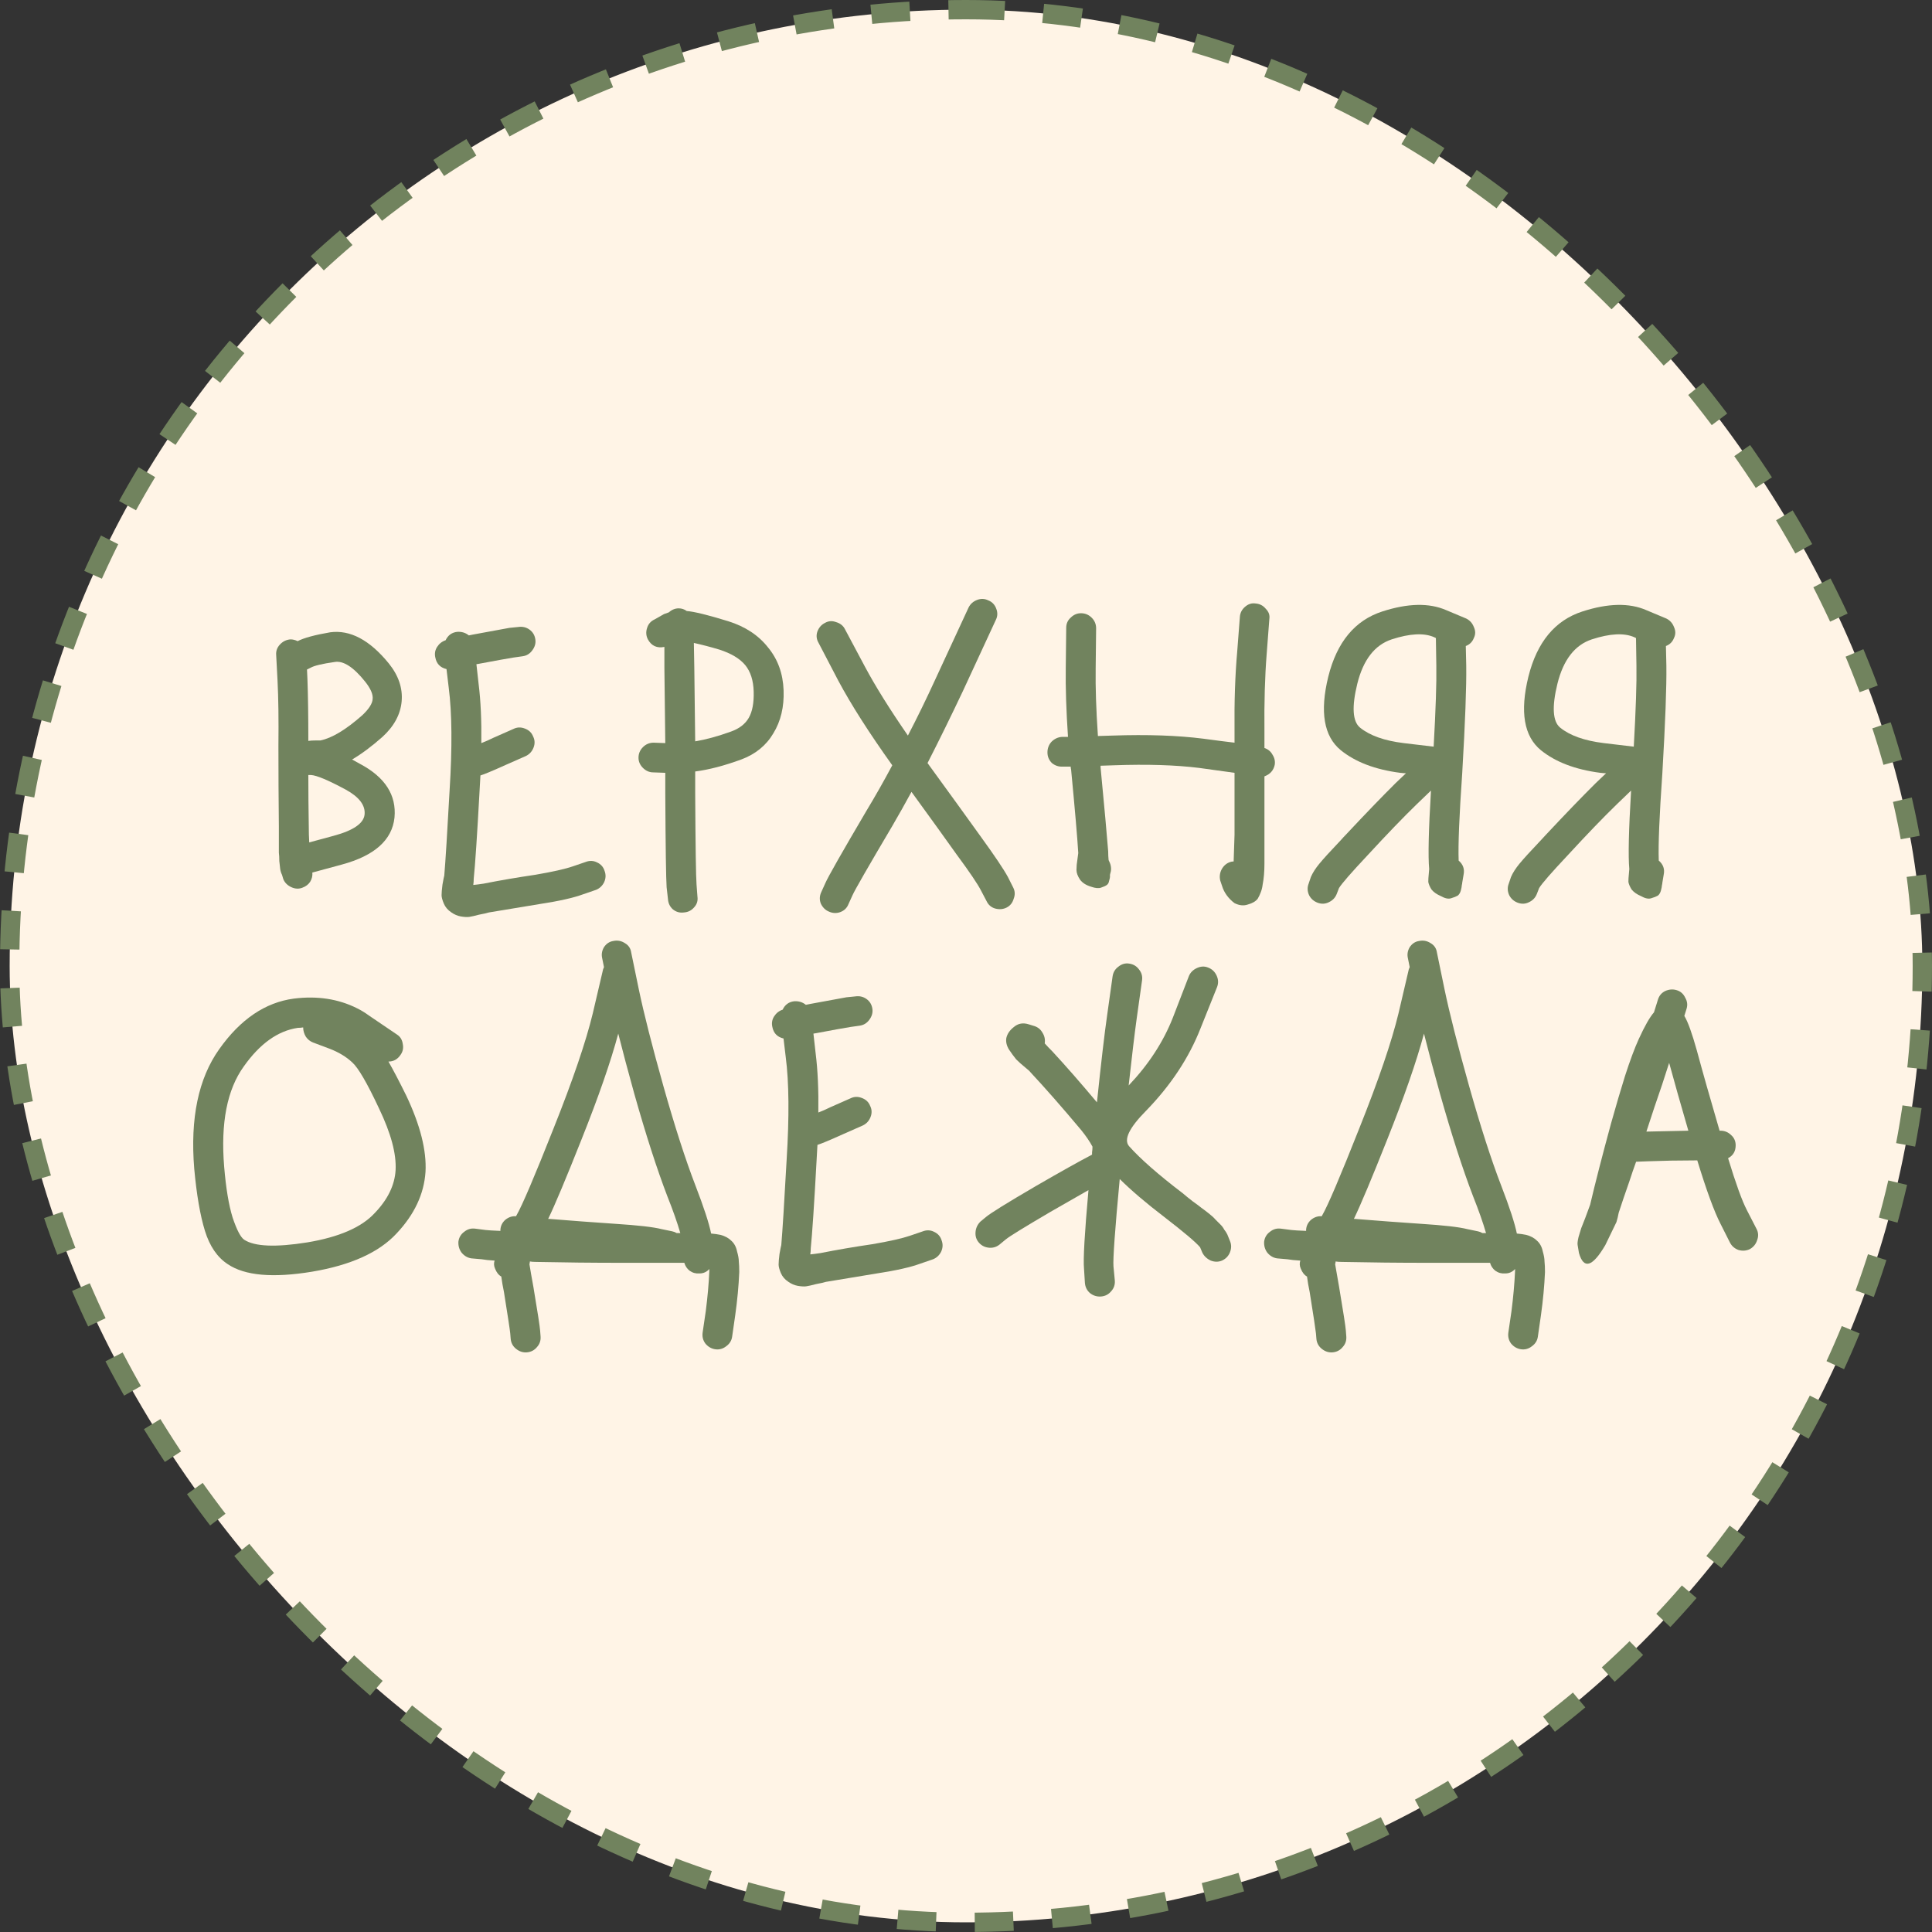
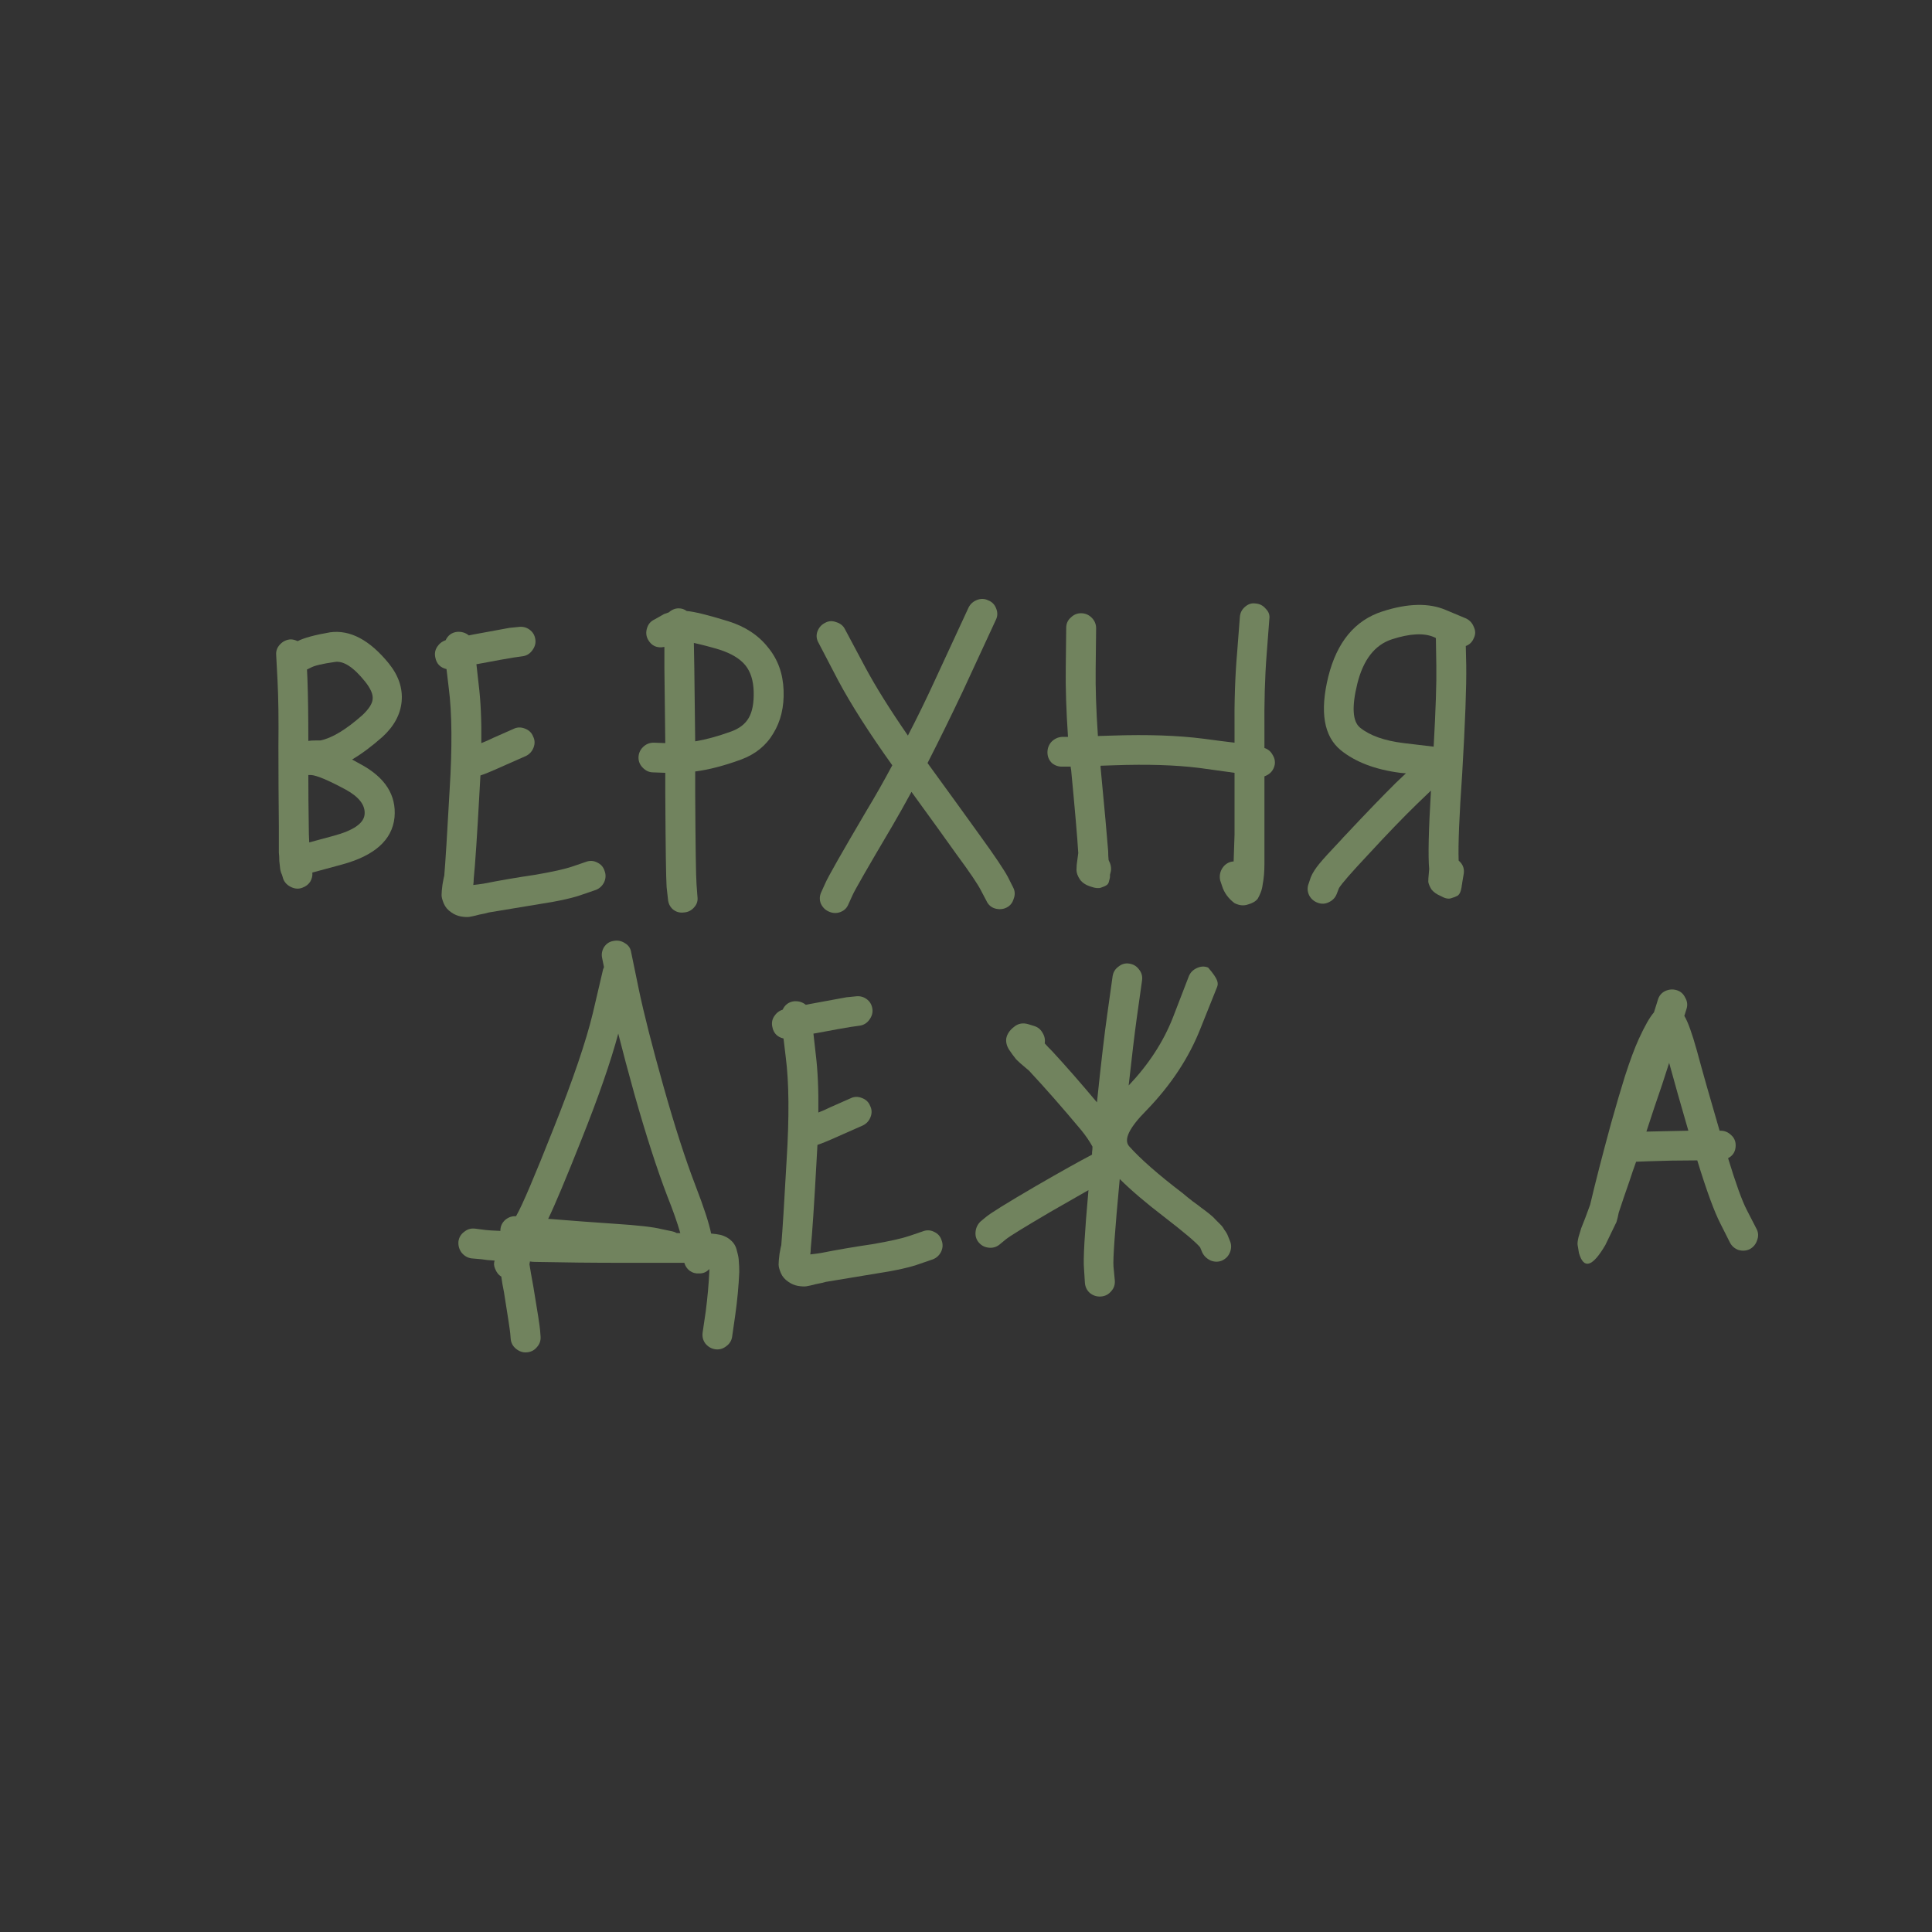
<svg xmlns="http://www.w3.org/2000/svg" width="100" height="100" viewBox="0 0 100 100" fill="none">
  <rect x="0" y="0" width="100" height="100" fill="#333333" stroke="none" />
-   <rect x="0.5" y="0.5" width="99" height="99" rx="49.5" fill="#FFF4E6" stroke="#71835E" stroke-dasharray="2 2" />
  <path d="M15.035 33.094C15.158 33.094 15.281 33.125 15.405 33.186C15.728 33.018 16.291 32.865 17.092 32.727C18.124 32.59 19.133 33.125 20.119 34.333C20.627 34.961 20.851 35.618 20.789 36.307C20.727 36.98 20.396 37.592 19.795 38.142C19.241 38.632 18.717 39.022 18.224 39.312C18.363 39.389 18.501 39.465 18.64 39.542C19.934 40.23 20.527 41.156 20.419 42.318C20.296 43.481 19.387 44.291 17.692 44.75L16.167 45.163C16.183 45.332 16.144 45.492 16.052 45.645C15.959 45.783 15.828 45.882 15.659 45.944C15.474 46.02 15.281 46.012 15.081 45.921C14.881 45.829 14.742 45.691 14.665 45.508L14.596 45.278C14.55 45.186 14.519 45.087 14.503 44.98C14.488 44.873 14.473 44.735 14.457 44.567C14.457 44.399 14.45 44.253 14.434 44.131C14.434 44.008 14.434 43.802 14.434 43.511C14.434 43.205 14.434 42.961 14.434 42.777C14.419 41.416 14.411 40.031 14.411 38.624C14.426 37.247 14.411 36.115 14.365 35.228L14.295 33.897C14.28 33.699 14.342 33.523 14.48 33.37C14.634 33.201 14.819 33.11 15.035 33.094ZM16.006 43.603L17.276 43.259C18.293 42.984 18.825 42.617 18.871 42.158C18.917 41.683 18.594 41.255 17.9 40.873C16.991 40.383 16.391 40.131 16.098 40.115C16.067 40.115 16.021 40.115 15.959 40.115C15.959 41.003 15.967 41.882 15.982 42.754C15.982 43.06 15.99 43.343 16.006 43.603ZM15.959 38.349C16.067 38.333 16.19 38.326 16.329 38.326C16.468 38.326 16.552 38.326 16.583 38.326C17.184 38.203 17.908 37.767 18.755 37.018C19.094 36.697 19.271 36.421 19.287 36.192C19.318 35.947 19.187 35.641 18.894 35.274C18.293 34.525 17.769 34.188 17.323 34.264C16.676 34.356 16.26 34.456 16.075 34.563L15.89 34.654L15.913 35.159C15.944 36.001 15.959 37.064 15.959 38.349Z" fill="#71835E" />
  <path d="M22.533 34.035C22.487 33.836 22.517 33.653 22.625 33.484C22.733 33.316 22.88 33.201 23.064 33.14C23.188 32.88 23.388 32.735 23.665 32.704C23.896 32.689 24.097 32.75 24.266 32.888L24.497 32.842C25.422 32.674 26.045 32.559 26.369 32.498L26.831 32.452C27.047 32.421 27.239 32.467 27.409 32.59C27.578 32.712 27.678 32.88 27.709 33.094C27.74 33.293 27.686 33.484 27.547 33.668C27.424 33.836 27.262 33.936 27.062 33.966L26.577 34.035C26.284 34.081 25.691 34.188 24.798 34.356L24.659 34.379L24.774 35.412C24.882 36.268 24.928 37.286 24.913 38.463C25.113 38.387 25.321 38.295 25.537 38.188L26.577 37.729C26.762 37.637 26.954 37.63 27.155 37.706C27.37 37.783 27.517 37.92 27.594 38.119C27.686 38.303 27.694 38.494 27.617 38.693C27.54 38.892 27.409 39.037 27.224 39.129L26.184 39.588C25.506 39.894 25.067 40.077 24.867 40.138C24.852 40.414 24.836 40.689 24.821 40.964C24.697 43.228 24.597 44.735 24.52 45.485C24.52 45.592 24.512 45.699 24.497 45.806C24.651 45.791 24.828 45.768 25.029 45.737C25.876 45.569 26.77 45.416 27.709 45.278C28.603 45.125 29.25 44.98 29.65 44.842L30.32 44.613C30.521 44.536 30.713 44.544 30.898 44.636C31.099 44.727 31.229 44.873 31.291 45.072C31.368 45.27 31.36 45.469 31.268 45.668C31.175 45.852 31.037 45.982 30.852 46.058L30.182 46.288C29.689 46.471 28.942 46.639 27.94 46.792C27.016 46.946 26.138 47.091 25.306 47.228C25.213 47.259 25.044 47.297 24.798 47.343C24.567 47.404 24.397 47.443 24.289 47.458C24.181 47.473 24.035 47.466 23.85 47.435C23.681 47.404 23.519 47.336 23.365 47.228C23.18 47.106 23.049 46.953 22.972 46.77C22.895 46.586 22.856 46.441 22.856 46.334C22.856 46.211 22.872 46.028 22.903 45.783C22.949 45.523 22.98 45.37 22.995 45.324C23.057 44.605 23.149 43.129 23.272 40.896C23.411 38.678 23.396 36.911 23.226 35.595L23.111 34.632C22.787 34.555 22.595 34.356 22.533 34.035Z" fill="#71835E" />
  <path d="M33.534 33.094C33.441 32.911 33.426 32.719 33.488 32.521C33.549 32.306 33.68 32.154 33.88 32.062L34.366 31.786C34.458 31.756 34.543 31.725 34.62 31.695C34.774 31.557 34.944 31.488 35.128 31.488C35.282 31.488 35.421 31.534 35.544 31.626C35.929 31.656 36.646 31.832 37.693 32.154C38.572 32.429 39.257 32.88 39.75 33.507C40.258 34.119 40.528 34.861 40.559 35.733C40.59 36.59 40.413 37.331 40.027 37.959C39.658 38.586 39.103 39.037 38.364 39.312C37.485 39.634 36.692 39.84 35.983 39.932C35.983 40.268 35.983 40.643 35.983 41.056C35.999 43.825 36.022 45.401 36.053 45.783L36.099 46.403C36.13 46.617 36.076 46.8 35.937 46.953C35.798 47.121 35.621 47.213 35.406 47.228C35.19 47.259 34.997 47.206 34.828 47.068C34.674 46.93 34.589 46.754 34.574 46.54L34.504 45.921C34.474 45.492 34.45 43.871 34.435 41.056C34.435 40.704 34.435 40.353 34.435 40.001L33.811 39.978C33.611 39.978 33.434 39.901 33.28 39.748C33.126 39.595 33.049 39.419 33.049 39.221C33.049 39.007 33.126 38.823 33.28 38.67C33.434 38.517 33.619 38.441 33.834 38.441L34.435 38.463C34.42 36.888 34.404 35.595 34.389 34.586V33.484C34.004 33.561 33.719 33.431 33.534 33.094ZM35.983 38.372C36.538 38.28 37.154 38.112 37.832 37.867C38.263 37.714 38.572 37.477 38.756 37.156C38.941 36.834 39.026 36.383 39.011 35.802C38.995 35.221 38.849 34.762 38.572 34.425C38.294 34.089 37.847 33.821 37.231 33.622C36.769 33.484 36.33 33.37 35.914 33.278L35.937 34.563C35.953 35.572 35.968 36.842 35.983 38.372Z" fill="#71835E" />
  <path d="M42.302 32.704C42.379 32.49 42.51 32.337 42.694 32.245C42.879 32.138 43.072 32.123 43.272 32.199C43.488 32.261 43.642 32.383 43.734 32.566L44.774 34.517C45.313 35.526 46.053 36.712 46.993 38.073C47.486 37.125 47.963 36.146 48.425 35.136L50.135 31.442C50.228 31.259 50.374 31.129 50.575 31.052C50.775 30.976 50.967 30.983 51.152 31.075C51.352 31.152 51.491 31.297 51.568 31.511C51.645 31.71 51.637 31.901 51.545 32.085L49.835 35.779C49.234 37.048 48.626 38.288 48.009 39.496C49.211 41.148 50.135 42.425 50.782 43.328C51.491 44.307 51.953 44.995 52.169 45.393L52.446 45.944C52.539 46.127 52.546 46.318 52.469 46.517C52.408 46.731 52.285 46.884 52.1 46.976C51.915 47.068 51.715 47.083 51.499 47.022C51.298 46.961 51.152 46.831 51.06 46.632L50.782 46.104C50.613 45.768 50.189 45.141 49.511 44.223C48.957 43.443 48.179 42.364 47.178 40.987C46.854 41.584 46.523 42.173 46.184 42.754C44.936 44.865 44.25 46.058 44.127 46.334L43.919 46.792C43.842 46.991 43.703 47.129 43.503 47.206C43.303 47.282 43.103 47.274 42.902 47.183C42.718 47.106 42.579 46.968 42.486 46.77C42.409 46.571 42.417 46.372 42.51 46.173L42.718 45.714C42.856 45.393 43.565 44.146 44.843 41.974C45.306 41.209 45.752 40.421 46.184 39.611C44.982 37.928 44.05 36.467 43.388 35.228L42.371 33.278C42.263 33.094 42.24 32.903 42.302 32.704Z" fill="#71835E" />
  <path d="M54.447 39.496C54.293 39.343 54.216 39.159 54.216 38.945C54.216 38.731 54.286 38.548 54.424 38.395C54.578 38.242 54.756 38.157 54.956 38.142H55.279C55.187 36.766 55.148 35.572 55.164 34.563L55.187 32.498C55.187 32.283 55.264 32.108 55.418 31.97C55.572 31.817 55.749 31.741 55.95 31.741C56.165 31.741 56.35 31.817 56.504 31.97C56.658 32.123 56.735 32.306 56.735 32.521L56.712 34.586C56.697 35.565 56.735 36.735 56.828 38.096L57.59 38.073C59.393 38.012 60.956 38.066 62.281 38.234C62.959 38.326 63.498 38.395 63.899 38.441C63.899 38.272 63.899 38.073 63.899 37.844C63.883 36.314 63.93 34.945 64.037 33.737L64.176 31.924C64.192 31.725 64.276 31.557 64.43 31.419C64.6 31.266 64.785 31.205 64.985 31.236C65.201 31.251 65.378 31.343 65.516 31.511C65.671 31.664 65.732 31.84 65.701 32.039L65.563 33.852C65.47 35.029 65.432 36.36 65.447 37.844C65.447 38.135 65.447 38.425 65.447 38.716C65.632 38.777 65.771 38.892 65.863 39.06C65.971 39.228 66.01 39.404 65.979 39.588C65.917 39.878 65.74 40.077 65.447 40.184C65.447 41.117 65.447 42.127 65.447 43.213C65.447 43.504 65.447 43.771 65.447 44.016C65.447 44.261 65.447 44.49 65.447 44.705C65.447 44.903 65.439 45.095 65.424 45.278C65.409 45.462 65.385 45.63 65.355 45.783C65.339 45.921 65.308 46.051 65.262 46.173C65.216 46.295 65.162 46.41 65.1 46.517C64.993 46.655 64.823 46.754 64.592 46.816C64.376 46.892 64.145 46.869 63.899 46.747C63.575 46.502 63.36 46.204 63.252 45.852L63.159 45.576C63.113 45.378 63.136 45.186 63.229 45.003C63.337 44.804 63.491 44.674 63.691 44.613C63.737 44.597 63.791 44.59 63.853 44.59C63.868 44.192 63.883 43.733 63.899 43.213C63.899 42.05 63.899 40.98 63.899 40.001C63.452 39.94 62.844 39.855 62.073 39.748C60.841 39.595 59.37 39.55 57.66 39.611L56.966 39.634C56.966 39.664 56.966 39.695 56.966 39.725C57.167 41.821 57.297 43.267 57.359 44.062C57.359 44.23 57.367 44.383 57.382 44.521C57.49 44.72 57.529 44.911 57.498 45.095L57.452 45.278C57.452 45.309 57.452 45.347 57.452 45.393C57.452 45.423 57.436 45.492 57.405 45.599C57.39 45.691 57.352 45.76 57.29 45.806C57.228 45.852 57.128 45.898 56.989 45.944C56.866 45.989 56.697 45.974 56.481 45.898C56.219 45.821 56.027 45.699 55.903 45.531C55.78 45.347 55.718 45.179 55.718 45.026C55.718 44.858 55.734 44.682 55.765 44.498C55.795 44.299 55.811 44.184 55.811 44.154C55.765 43.374 55.641 41.936 55.441 39.84C55.426 39.779 55.418 39.725 55.418 39.679H55.025C54.809 39.695 54.617 39.634 54.447 39.496Z" fill="#71835E" />
  <path d="M75.5 44.544C75.731 44.743 75.815 44.987 75.754 45.278L75.684 45.691C75.684 45.722 75.677 45.768 75.661 45.829C75.661 45.875 75.646 45.959 75.615 46.081C75.584 46.204 75.53 46.295 75.453 46.357C75.376 46.402 75.261 46.448 75.107 46.494C74.968 46.54 74.791 46.502 74.575 46.38C74.36 46.288 74.198 46.173 74.09 46.035C73.998 45.882 73.944 45.752 73.928 45.645C73.928 45.523 73.936 45.393 73.951 45.255C73.967 45.102 73.974 45.01 73.974 44.98C73.913 44.322 73.944 42.968 74.067 40.919L73.327 41.63C72.634 42.303 71.787 43.182 70.785 44.269C69.938 45.171 69.445 45.737 69.306 45.967L69.191 46.265C69.114 46.464 68.975 46.609 68.775 46.701C68.59 46.792 68.397 46.8 68.197 46.724C67.997 46.647 67.851 46.517 67.758 46.334C67.666 46.135 67.658 45.936 67.735 45.737L67.851 45.393C67.943 45.179 68.089 44.949 68.29 44.705C68.505 44.444 68.875 44.039 69.399 43.488C69.507 43.366 69.591 43.274 69.653 43.213C70.67 42.127 71.533 41.232 72.241 40.529L72.773 40.024C72.711 40.024 72.611 40.016 72.472 40.001C71.178 39.833 70.154 39.442 69.399 38.831C68.521 38.112 68.305 36.842 68.752 35.022C69.199 33.232 70.131 32.108 71.548 31.649C72.873 31.22 73.974 31.198 74.853 31.58L75.892 32.016C76.077 32.108 76.208 32.253 76.285 32.452C76.378 32.651 76.378 32.842 76.285 33.025C76.208 33.224 76.07 33.362 75.869 33.438L75.892 34.448C75.908 35.534 75.838 37.393 75.684 40.024C75.53 42.226 75.469 43.733 75.5 44.544ZM74.321 33.025L74.229 32.98C73.705 32.75 72.973 32.788 72.033 33.094C71.155 33.385 70.562 34.15 70.254 35.389C69.961 36.582 70.007 37.339 70.393 37.66C70.901 38.073 71.656 38.341 72.657 38.463C73.273 38.54 73.79 38.601 74.206 38.647C74.313 36.72 74.36 35.328 74.344 34.471L74.321 33.025Z" fill="#71835E" />
-   <path d="M85.858 44.544C86.089 44.743 86.174 44.987 86.112 45.278L86.043 45.691C86.043 45.722 86.035 45.768 86.02 45.829C86.02 45.875 86.004 45.959 85.973 46.081C85.942 46.204 85.889 46.295 85.812 46.357C85.735 46.402 85.619 46.448 85.465 46.494C85.326 46.54 85.149 46.502 84.933 46.38C84.718 46.288 84.556 46.173 84.448 46.035C84.356 45.882 84.302 45.752 84.286 45.645C84.286 45.523 84.294 45.393 84.309 45.255C84.325 45.102 84.333 45.01 84.333 44.98C84.271 44.322 84.302 42.968 84.425 40.919L83.686 41.63C82.992 42.303 82.145 43.182 81.144 44.269C80.296 45.171 79.803 45.737 79.665 45.967L79.549 46.265C79.472 46.464 79.334 46.609 79.133 46.701C78.948 46.792 78.756 46.8 78.555 46.724C78.355 46.647 78.209 46.517 78.116 46.334C78.024 46.135 78.016 45.936 78.093 45.737L78.209 45.393C78.301 45.179 78.448 44.949 78.648 44.705C78.864 44.444 79.233 44.039 79.757 43.488C79.865 43.366 79.95 43.274 80.011 43.213C81.028 42.127 81.891 41.232 82.6 40.529L83.131 40.024C83.069 40.024 82.969 40.016 82.831 40.001C81.537 39.833 80.512 39.442 79.757 38.831C78.879 38.112 78.663 36.842 79.11 35.022C79.557 33.232 80.489 32.108 81.906 31.649C83.231 31.22 84.333 31.198 85.211 31.58L86.251 32.016C86.436 32.108 86.567 32.253 86.644 32.452C86.736 32.651 86.736 32.842 86.644 33.025C86.567 33.224 86.428 33.362 86.228 33.438L86.251 34.448C86.266 35.534 86.197 37.393 86.043 40.024C85.889 42.226 85.827 43.733 85.858 44.544ZM84.679 33.025L84.587 32.98C84.063 32.75 83.331 32.788 82.391 33.094C81.513 33.385 80.92 34.15 80.612 35.389C80.32 36.582 80.366 37.339 80.751 37.66C81.259 38.073 82.014 38.341 83.016 38.463C83.632 38.54 84.148 38.601 84.564 38.647C84.672 36.72 84.718 35.328 84.702 34.471L84.679 33.025Z" fill="#71835E" />
-   <path d="M15.692 53.179C15.6 53.194 15.508 53.202 15.415 53.202C14.383 53.355 13.451 54.02 12.619 55.198C11.756 56.391 11.417 58.12 11.602 60.384C11.695 61.5 11.841 62.38 12.041 63.022C12.257 63.665 12.457 64.047 12.642 64.17C13.181 64.522 14.267 64.567 15.9 64.307C17.549 64.032 18.712 63.527 19.39 62.793C20.068 62.089 20.43 61.347 20.476 60.567C20.522 59.726 20.237 58.663 19.621 57.378C19.005 56.062 18.543 55.267 18.234 54.992C17.926 54.701 17.533 54.464 17.056 54.28L16.201 53.959C16.047 53.898 15.924 53.798 15.831 53.661C15.739 53.508 15.692 53.347 15.692 53.179ZM20.106 54.946C20.368 55.405 20.676 55.993 21.03 56.712C21.755 58.242 22.086 59.558 22.024 60.659C21.947 61.806 21.446 62.869 20.522 63.848C19.613 64.827 18.157 65.485 16.155 65.822C14.121 66.158 12.665 66.028 11.787 65.432C11.248 65.08 10.855 64.506 10.608 63.711C10.362 62.915 10.177 61.844 10.054 60.498C9.838 57.883 10.27 55.818 11.348 54.303C12.442 52.758 13.728 51.886 15.207 51.688C16.424 51.535 17.518 51.703 18.489 52.192C18.704 52.299 18.904 52.422 19.089 52.559L20.545 53.546C20.715 53.653 20.815 53.814 20.846 54.028C20.892 54.242 20.853 54.433 20.73 54.602C20.576 54.831 20.368 54.946 20.106 54.946Z" fill="#71835E" />
  <path d="M23.89 64.835C23.767 64.667 23.713 64.476 23.728 64.261C23.759 64.047 23.859 63.879 24.029 63.757C24.198 63.619 24.391 63.565 24.607 63.596L25.138 63.665C25.261 63.68 25.515 63.695 25.901 63.711C25.901 63.695 25.901 63.672 25.901 63.642C25.916 63.443 26.001 63.275 26.155 63.137C26.324 62.999 26.509 62.938 26.709 62.953L26.733 62.908C27.025 62.403 27.665 60.904 28.651 58.41C29.652 55.902 30.33 53.913 30.684 52.445L31.216 50.173C31.231 50.127 31.246 50.089 31.262 50.058L31.169 49.599C31.123 49.401 31.154 49.209 31.262 49.026C31.385 48.842 31.547 48.735 31.747 48.705C31.963 48.659 32.163 48.697 32.348 48.819C32.533 48.926 32.641 49.087 32.671 49.301L33.064 51.206C33.326 52.46 33.75 54.127 34.335 56.208C34.921 58.288 35.475 60.009 35.999 61.37C36.43 62.487 36.7 63.313 36.808 63.848C36.993 63.864 37.154 63.887 37.293 63.917C37.524 63.978 37.709 64.078 37.848 64.216C38.002 64.353 38.102 64.537 38.148 64.766C38.21 64.98 38.241 65.156 38.241 65.294C38.256 65.432 38.264 65.615 38.264 65.845C38.233 66.564 38.164 67.305 38.056 68.07L37.894 69.195C37.863 69.394 37.763 69.554 37.594 69.677C37.424 69.814 37.231 69.868 37.016 69.837C36.816 69.806 36.646 69.707 36.508 69.539C36.384 69.371 36.338 69.179 36.369 68.965L36.531 67.864C36.623 67.145 36.685 66.457 36.715 65.799C36.715 65.753 36.715 65.715 36.715 65.684C36.577 65.837 36.407 65.913 36.207 65.913C36.022 65.929 35.853 65.883 35.699 65.776C35.56 65.669 35.468 65.531 35.421 65.363C34.697 65.363 33.627 65.363 32.209 65.363C30.684 65.363 29.198 65.347 27.749 65.317C27.626 65.317 27.518 65.309 27.426 65.294C27.426 65.34 27.418 65.386 27.403 65.432C27.449 65.722 27.518 66.12 27.611 66.625C27.826 67.91 27.942 68.659 27.957 68.873L27.98 69.172C27.996 69.386 27.934 69.569 27.796 69.722C27.657 69.891 27.48 69.982 27.264 69.998C27.064 70.013 26.879 69.952 26.709 69.814C26.54 69.677 26.448 69.501 26.432 69.286L26.409 69.011C26.394 68.843 26.286 68.132 26.085 66.877C26.024 66.587 25.978 66.319 25.947 66.074C25.808 65.998 25.7 65.86 25.623 65.661C25.562 65.523 25.554 65.386 25.6 65.248C25.323 65.233 25.099 65.21 24.93 65.179L24.399 65.133C24.198 65.103 24.029 65.003 23.89 64.835ZM35.029 63.825H35.213C35.059 63.29 34.836 62.655 34.543 61.921C34.004 60.514 33.434 58.747 32.833 56.621C32.51 55.458 32.232 54.418 32.001 53.5C31.616 54.938 30.985 56.758 30.106 58.961C29.305 60.98 28.728 62.357 28.373 63.091H28.443C29.567 63.183 30.7 63.267 31.84 63.344C33.026 63.42 33.827 63.512 34.243 63.619L34.797 63.734C34.874 63.749 34.952 63.78 35.029 63.825Z" fill="#71835E" />
  <path d="M39.977 53.156C39.931 52.957 39.962 52.774 40.07 52.605C40.178 52.437 40.324 52.322 40.509 52.261C40.632 52.001 40.832 51.856 41.109 51.825C41.341 51.81 41.541 51.871 41.71 52.009L41.941 51.963C42.866 51.795 43.49 51.68 43.813 51.619L44.275 51.573C44.491 51.542 44.684 51.588 44.853 51.71C45.023 51.833 45.123 52.001 45.154 52.215C45.184 52.414 45.13 52.605 44.992 52.789C44.868 52.957 44.707 53.056 44.507 53.087L44.021 53.156C43.728 53.202 43.135 53.309 42.242 53.477L42.103 53.5L42.219 54.533C42.327 55.389 42.373 56.407 42.357 57.584C42.558 57.508 42.766 57.416 42.981 57.309L44.021 56.85C44.206 56.758 44.399 56.751 44.599 56.827C44.815 56.904 44.961 57.041 45.038 57.24C45.13 57.424 45.138 57.615 45.061 57.814C44.984 58.013 44.853 58.158 44.668 58.25L43.628 58.709C42.95 59.015 42.511 59.198 42.311 59.259C42.296 59.535 42.28 59.81 42.265 60.085C42.142 62.349 42.041 63.856 41.965 64.606C41.965 64.713 41.957 64.82 41.941 64.927C42.096 64.912 42.273 64.889 42.473 64.858C43.32 64.69 44.214 64.537 45.154 64.399C46.047 64.246 46.694 64.101 47.095 63.963L47.765 63.734C47.965 63.657 48.158 63.665 48.343 63.757C48.543 63.848 48.674 63.994 48.735 64.193C48.812 64.391 48.805 64.59 48.712 64.789C48.62 64.973 48.481 65.103 48.296 65.179L47.626 65.409C47.133 65.592 46.386 65.76 45.385 65.913C44.46 66.066 43.582 66.212 42.75 66.349C42.658 66.38 42.488 66.418 42.242 66.464C42.011 66.525 41.841 66.564 41.733 66.579C41.626 66.594 41.479 66.587 41.294 66.556C41.125 66.525 40.963 66.457 40.809 66.349C40.624 66.227 40.493 66.074 40.416 65.891C40.339 65.707 40.301 65.562 40.301 65.455C40.301 65.332 40.316 65.149 40.347 64.904C40.393 64.644 40.424 64.491 40.439 64.445C40.501 63.726 40.593 62.25 40.717 60.017C40.855 57.798 40.84 56.032 40.67 54.716L40.555 53.752C40.231 53.676 40.039 53.477 39.977 53.156Z" fill="#71835E" />
-   <path d="M54.075 54.005C54.182 54.127 54.313 54.265 54.468 54.418C55.161 55.167 55.931 56.047 56.778 57.057C56.994 54.992 57.171 53.477 57.31 52.514L57.587 50.54C57.618 50.326 57.718 50.158 57.888 50.035C58.057 49.898 58.242 49.844 58.442 49.875C58.658 49.905 58.827 50.005 58.951 50.173C59.089 50.341 59.143 50.533 59.112 50.747L58.835 52.72C58.727 53.5 58.589 54.655 58.419 56.185C59.451 55.099 60.214 53.928 60.707 52.674L61.539 50.517C61.616 50.334 61.754 50.196 61.955 50.104C62.155 50.013 62.347 50.005 62.532 50.081C62.733 50.158 62.879 50.295 62.971 50.494C63.064 50.693 63.072 50.892 62.995 51.091L62.14 53.225C61.539 54.755 60.599 56.177 59.32 57.493C58.442 58.38 58.15 58.992 58.442 59.328C59.028 59.986 59.952 60.797 61.215 61.76C61.339 61.867 61.508 62.005 61.724 62.173C61.939 62.326 62.093 62.441 62.186 62.518C62.294 62.594 62.425 62.694 62.579 62.816C62.733 62.938 62.84 63.038 62.902 63.114C62.979 63.191 63.064 63.275 63.156 63.367C63.249 63.458 63.318 63.55 63.364 63.642C63.426 63.718 63.48 63.803 63.526 63.894L63.665 64.239C63.742 64.422 63.742 64.613 63.665 64.812C63.588 65.011 63.449 65.156 63.249 65.248C63.064 65.325 62.871 65.325 62.671 65.248C62.471 65.156 62.324 65.019 62.232 64.835L62.117 64.56C61.901 64.3 61.277 63.772 60.245 62.977C59.305 62.258 58.542 61.607 57.957 61.026C57.71 63.657 57.603 65.164 57.633 65.546L57.703 66.281C57.718 66.495 57.657 66.678 57.518 66.831C57.379 66.999 57.202 67.091 56.986 67.107C56.771 67.122 56.578 67.061 56.409 66.923C56.255 66.785 56.17 66.609 56.154 66.395L56.108 65.661C56.062 65.187 56.139 63.833 56.339 61.6C55.8 61.906 55.145 62.281 54.375 62.724C53.019 63.52 52.249 63.994 52.064 64.147L51.787 64.376C51.617 64.529 51.425 64.598 51.209 64.583C50.993 64.567 50.816 64.483 50.678 64.33C50.539 64.177 50.477 63.994 50.493 63.78C50.508 63.565 50.593 63.382 50.747 63.229L51.024 62.999C51.255 62.801 52.118 62.265 53.612 61.393C54.907 60.644 55.877 60.101 56.524 59.764C56.524 59.718 56.524 59.68 56.524 59.649C56.54 59.542 56.547 59.443 56.547 59.351C56.409 59.091 56.216 58.808 55.97 58.502C54.984 57.324 54.098 56.315 53.312 55.473C53.312 55.458 53.227 55.382 53.058 55.244C52.888 55.106 52.734 54.969 52.596 54.831C52.472 54.678 52.349 54.51 52.226 54.326C52.103 54.127 52.056 53.928 52.087 53.73C52.134 53.515 52.264 53.324 52.48 53.156C52.696 52.972 52.95 52.926 53.243 53.018L53.543 53.11C53.728 53.171 53.867 53.286 53.959 53.454C54.067 53.623 54.105 53.806 54.075 54.005Z" fill="#71835E" />
-   <path d="M65.594 64.835C65.471 64.667 65.417 64.476 65.432 64.261C65.463 64.047 65.563 63.879 65.733 63.757C65.902 63.619 66.095 63.565 66.31 63.596L66.842 63.665C66.965 63.68 67.219 63.695 67.604 63.711C67.604 63.695 67.604 63.672 67.604 63.642C67.62 63.443 67.704 63.275 67.859 63.137C68.028 62.999 68.213 62.938 68.413 62.953L68.436 62.908C68.729 62.403 69.368 60.904 70.354 58.41C71.356 55.902 72.034 53.913 72.388 52.445L72.919 50.173C72.935 50.127 72.95 50.089 72.966 50.058L72.873 49.599C72.827 49.401 72.858 49.209 72.966 49.026C73.089 48.842 73.251 48.735 73.451 48.705C73.666 48.659 73.867 48.697 74.052 48.819C74.237 48.926 74.344 49.087 74.375 49.301L74.768 51.206C75.03 52.46 75.454 54.127 76.039 56.208C76.624 58.288 77.179 60.009 77.703 61.37C78.134 62.487 78.404 63.313 78.512 63.848C78.697 63.864 78.858 63.887 78.997 63.917C79.228 63.978 79.413 64.078 79.552 64.216C79.706 64.353 79.806 64.537 79.852 64.766C79.914 64.98 79.944 65.156 79.944 65.294C79.96 65.432 79.968 65.615 79.968 65.845C79.937 66.564 79.867 67.305 79.76 68.07L79.598 69.195C79.567 69.394 79.467 69.554 79.297 69.677C79.128 69.814 78.935 69.868 78.72 69.837C78.519 69.806 78.35 69.707 78.211 69.539C78.088 69.371 78.042 69.179 78.073 68.965L78.234 67.864C78.327 67.145 78.388 66.457 78.419 65.799C78.419 65.753 78.419 65.715 78.419 65.684C78.281 65.837 78.111 65.913 77.911 65.913C77.726 65.929 77.556 65.883 77.402 65.776C77.264 65.669 77.171 65.531 77.125 65.363C76.401 65.363 75.33 65.363 73.913 65.363C72.388 65.363 70.901 65.347 69.453 65.317C69.33 65.317 69.222 65.309 69.13 65.294C69.13 65.34 69.122 65.386 69.106 65.432C69.153 65.722 69.222 66.12 69.314 66.625C69.53 67.91 69.646 68.659 69.661 68.873L69.684 69.172C69.7 69.386 69.638 69.569 69.499 69.722C69.361 69.891 69.183 69.982 68.968 69.998C68.767 70.013 68.583 69.952 68.413 69.814C68.244 69.677 68.151 69.501 68.136 69.286L68.113 69.011C68.097 68.843 67.99 68.132 67.789 66.877C67.728 66.587 67.681 66.319 67.651 66.074C67.512 65.998 67.404 65.86 67.327 65.661C67.266 65.523 67.258 65.386 67.304 65.248C67.027 65.233 66.803 65.21 66.634 65.179L66.102 65.133C65.902 65.103 65.733 65.003 65.594 64.835ZM76.732 63.825H76.917C76.763 63.29 76.54 62.655 76.247 61.921C75.708 60.514 75.138 58.747 74.537 56.621C74.213 55.458 73.936 54.418 73.705 53.5C73.32 54.938 72.688 56.758 71.81 58.961C71.009 60.98 70.431 62.357 70.077 63.091H70.146C71.271 63.183 72.403 63.267 73.543 63.344C74.73 63.42 75.531 63.512 75.947 63.619L76.501 63.734C76.578 63.749 76.655 63.78 76.732 63.825Z" fill="#71835E" />
+   <path d="M54.075 54.005C54.182 54.127 54.313 54.265 54.468 54.418C55.161 55.167 55.931 56.047 56.778 57.057C56.994 54.992 57.171 53.477 57.31 52.514L57.587 50.54C57.618 50.326 57.718 50.158 57.888 50.035C58.057 49.898 58.242 49.844 58.442 49.875C58.658 49.905 58.827 50.005 58.951 50.173C59.089 50.341 59.143 50.533 59.112 50.747L58.835 52.72C58.727 53.5 58.589 54.655 58.419 56.185C59.451 55.099 60.214 53.928 60.707 52.674L61.539 50.517C61.616 50.334 61.754 50.196 61.955 50.104C62.155 50.013 62.347 50.005 62.532 50.081C63.064 50.693 63.072 50.892 62.995 51.091L62.14 53.225C61.539 54.755 60.599 56.177 59.32 57.493C58.442 58.38 58.15 58.992 58.442 59.328C59.028 59.986 59.952 60.797 61.215 61.76C61.339 61.867 61.508 62.005 61.724 62.173C61.939 62.326 62.093 62.441 62.186 62.518C62.294 62.594 62.425 62.694 62.579 62.816C62.733 62.938 62.84 63.038 62.902 63.114C62.979 63.191 63.064 63.275 63.156 63.367C63.249 63.458 63.318 63.55 63.364 63.642C63.426 63.718 63.48 63.803 63.526 63.894L63.665 64.239C63.742 64.422 63.742 64.613 63.665 64.812C63.588 65.011 63.449 65.156 63.249 65.248C63.064 65.325 62.871 65.325 62.671 65.248C62.471 65.156 62.324 65.019 62.232 64.835L62.117 64.56C61.901 64.3 61.277 63.772 60.245 62.977C59.305 62.258 58.542 61.607 57.957 61.026C57.71 63.657 57.603 65.164 57.633 65.546L57.703 66.281C57.718 66.495 57.657 66.678 57.518 66.831C57.379 66.999 57.202 67.091 56.986 67.107C56.771 67.122 56.578 67.061 56.409 66.923C56.255 66.785 56.17 66.609 56.154 66.395L56.108 65.661C56.062 65.187 56.139 63.833 56.339 61.6C55.8 61.906 55.145 62.281 54.375 62.724C53.019 63.52 52.249 63.994 52.064 64.147L51.787 64.376C51.617 64.529 51.425 64.598 51.209 64.583C50.993 64.567 50.816 64.483 50.678 64.33C50.539 64.177 50.477 63.994 50.493 63.78C50.508 63.565 50.593 63.382 50.747 63.229L51.024 62.999C51.255 62.801 52.118 62.265 53.612 61.393C54.907 60.644 55.877 60.101 56.524 59.764C56.524 59.718 56.524 59.68 56.524 59.649C56.54 59.542 56.547 59.443 56.547 59.351C56.409 59.091 56.216 58.808 55.97 58.502C54.984 57.324 54.098 56.315 53.312 55.473C53.312 55.458 53.227 55.382 53.058 55.244C52.888 55.106 52.734 54.969 52.596 54.831C52.472 54.678 52.349 54.51 52.226 54.326C52.103 54.127 52.056 53.928 52.087 53.73C52.134 53.515 52.264 53.324 52.48 53.156C52.696 52.972 52.95 52.926 53.243 53.018L53.543 53.11C53.728 53.171 53.867 53.286 53.959 53.454C54.067 53.623 54.105 53.806 54.075 54.005Z" fill="#71835E" />
  <path d="M87.181 52.582C87.366 52.888 87.581 53.485 87.828 54.372C88.121 55.458 88.513 56.843 89.006 58.525H89.053C89.268 58.525 89.453 58.602 89.607 58.755C89.761 58.892 89.838 59.068 89.838 59.282C89.838 59.588 89.707 59.81 89.445 59.948C89.846 61.263 90.169 62.158 90.416 62.632L90.924 63.619C91.017 63.803 91.025 63.994 90.948 64.193C90.886 64.391 90.763 64.544 90.578 64.651C90.393 64.743 90.193 64.759 89.977 64.697C89.777 64.621 89.63 64.491 89.538 64.307L89.053 63.344C88.729 62.716 88.329 61.623 87.851 60.062H87.758C86.896 60.062 86.072 60.078 85.286 60.108L84.685 60.131C84.562 60.468 84.446 60.804 84.338 61.141C84.123 61.753 83.938 62.296 83.784 62.77C83.753 62.938 83.715 63.099 83.668 63.252C83.668 63.252 83.476 63.65 83.091 64.445C82.428 65.577 81.974 65.715 81.727 64.858C81.696 64.659 81.673 64.522 81.658 64.445C81.642 64.368 81.658 64.231 81.704 64.032C81.766 63.833 81.812 63.68 81.843 63.573C81.889 63.466 81.958 63.29 82.051 63.045C82.143 62.785 82.228 62.556 82.305 62.357C82.567 61.24 82.929 59.833 83.391 58.135C83.653 57.202 83.892 56.391 84.107 55.703C84.369 54.892 84.608 54.25 84.824 53.776C85.132 53.102 85.394 52.644 85.609 52.399L85.817 51.733C85.879 51.535 86.002 51.389 86.187 51.297C86.387 51.206 86.588 51.19 86.788 51.252C86.988 51.313 87.135 51.443 87.227 51.642C87.335 51.825 87.358 52.016 87.296 52.215L87.181 52.582ZM85.217 58.571H85.24C85.918 58.556 86.634 58.54 87.389 58.525C86.988 57.148 86.657 55.978 86.395 55.014C86.164 55.749 85.91 56.514 85.632 57.309C85.494 57.722 85.355 58.143 85.217 58.571Z" fill="#71835E" />
</svg>